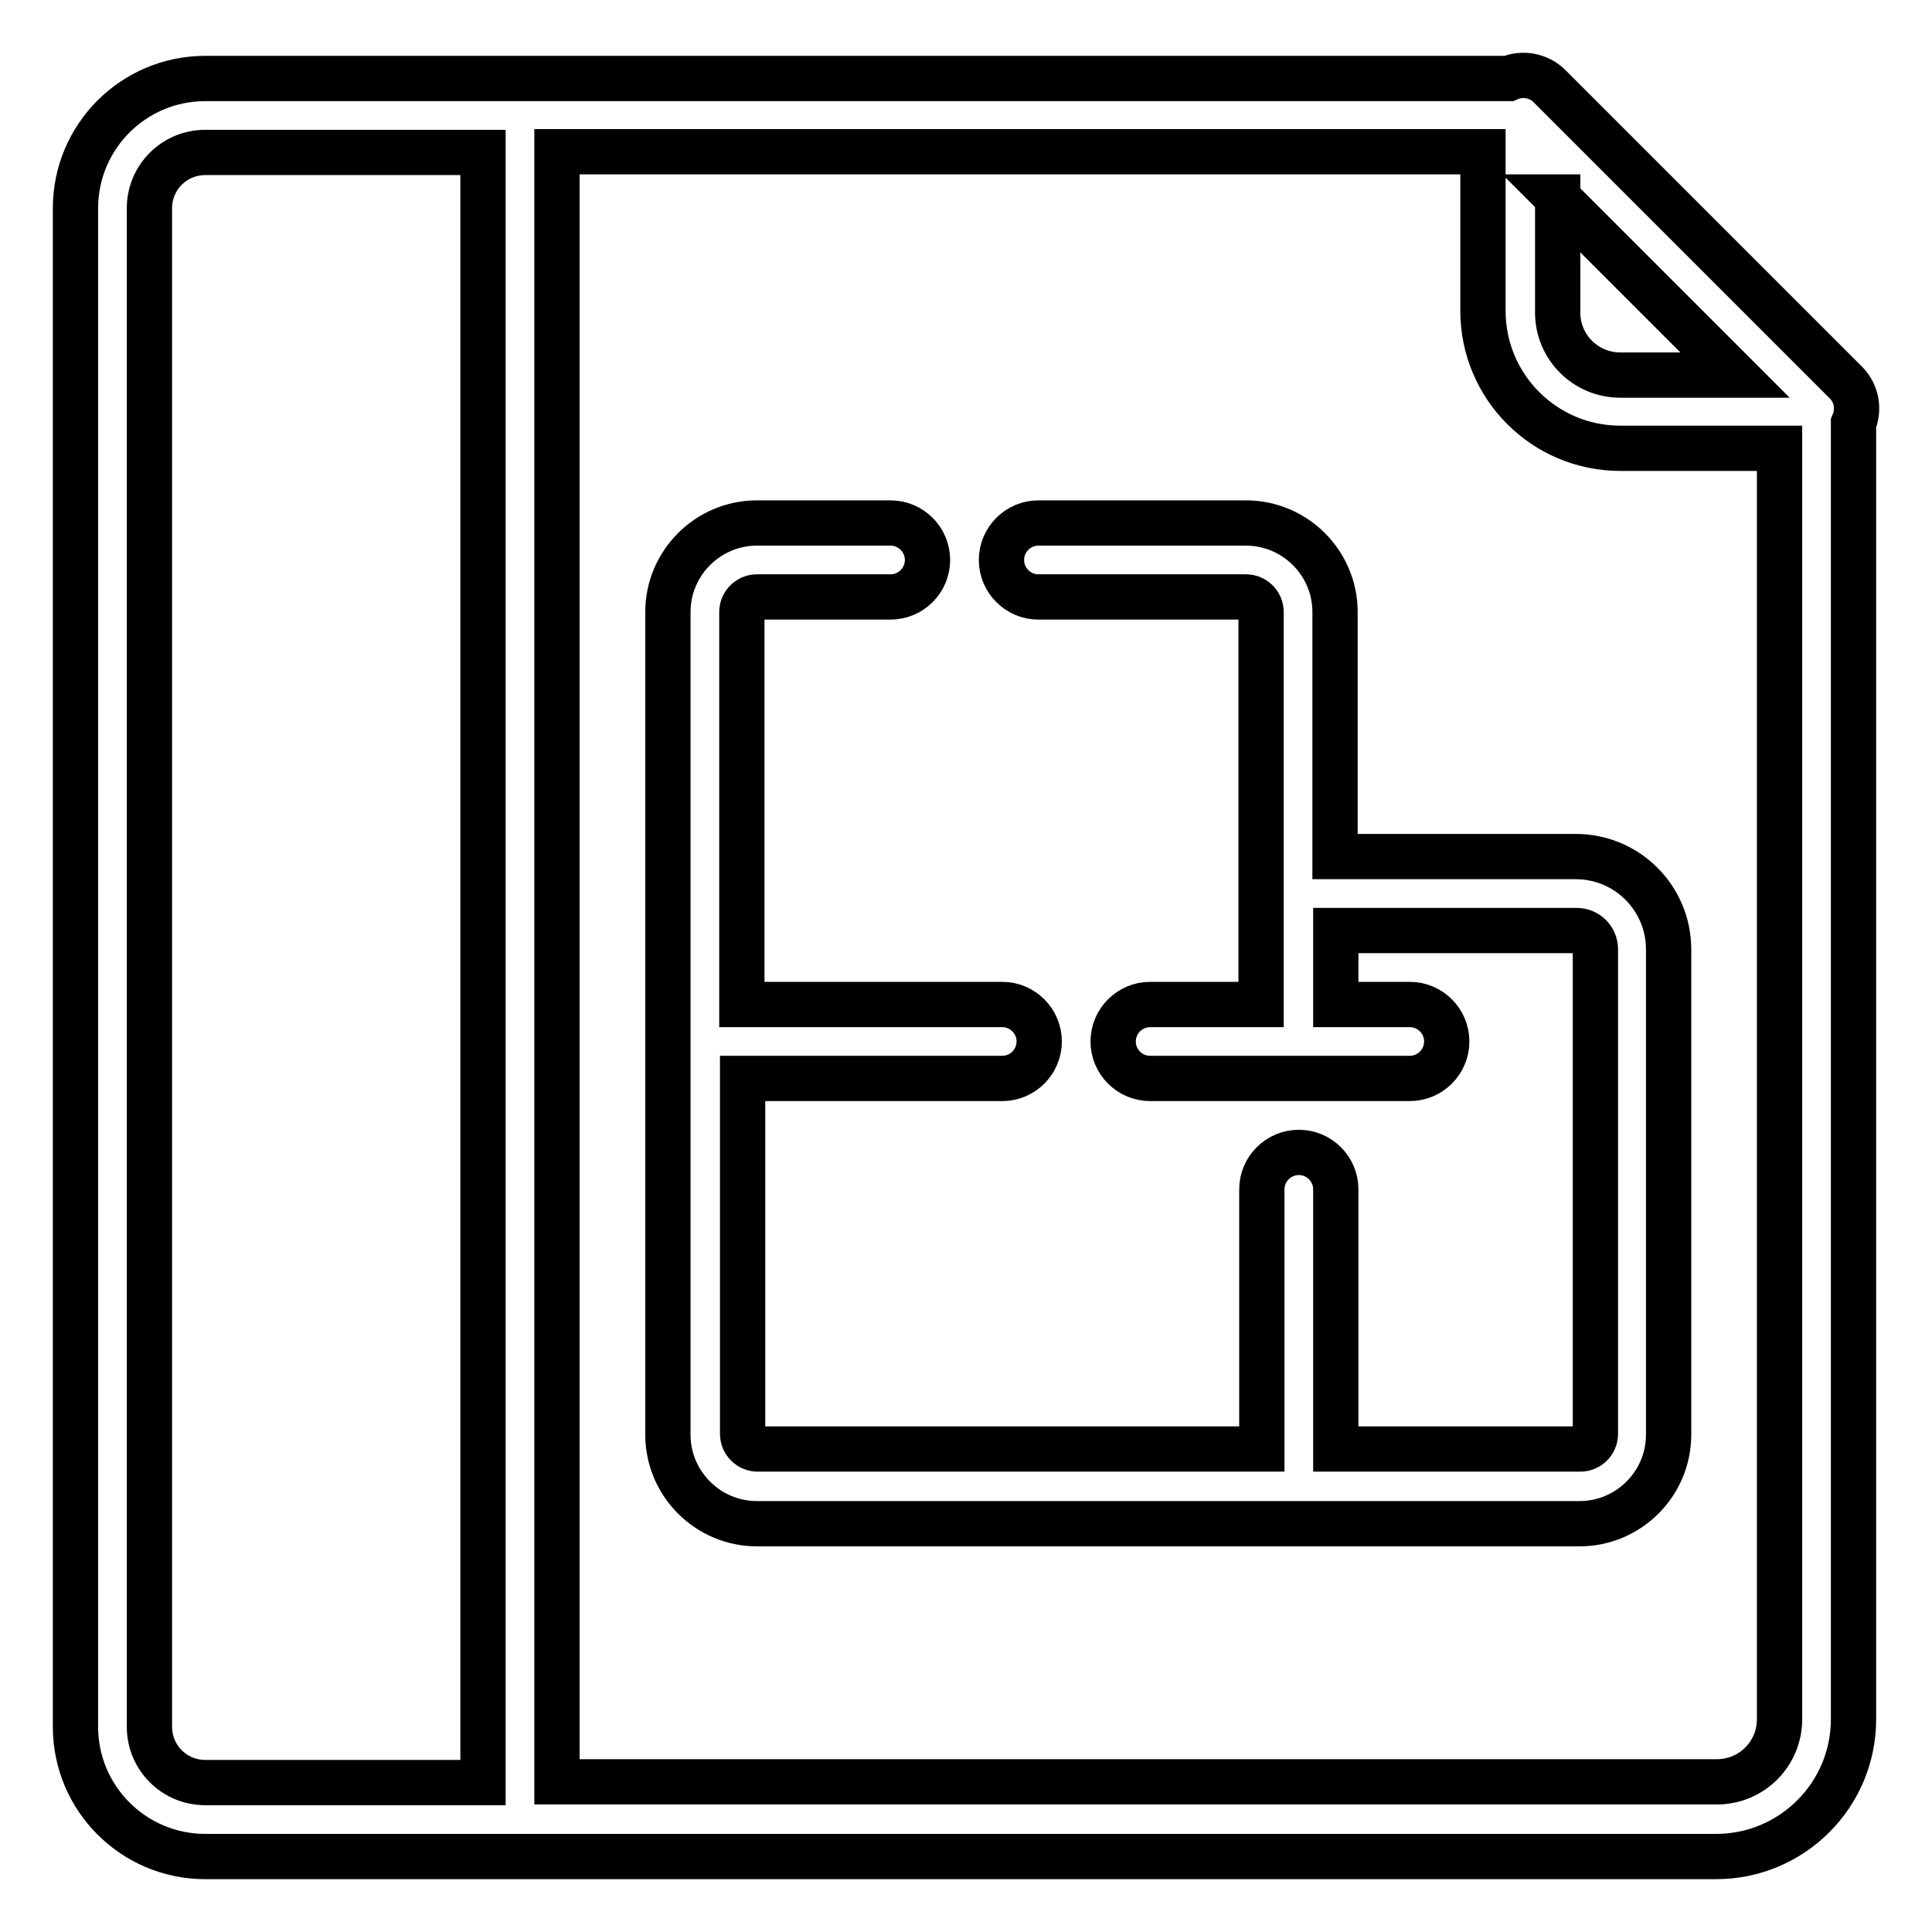
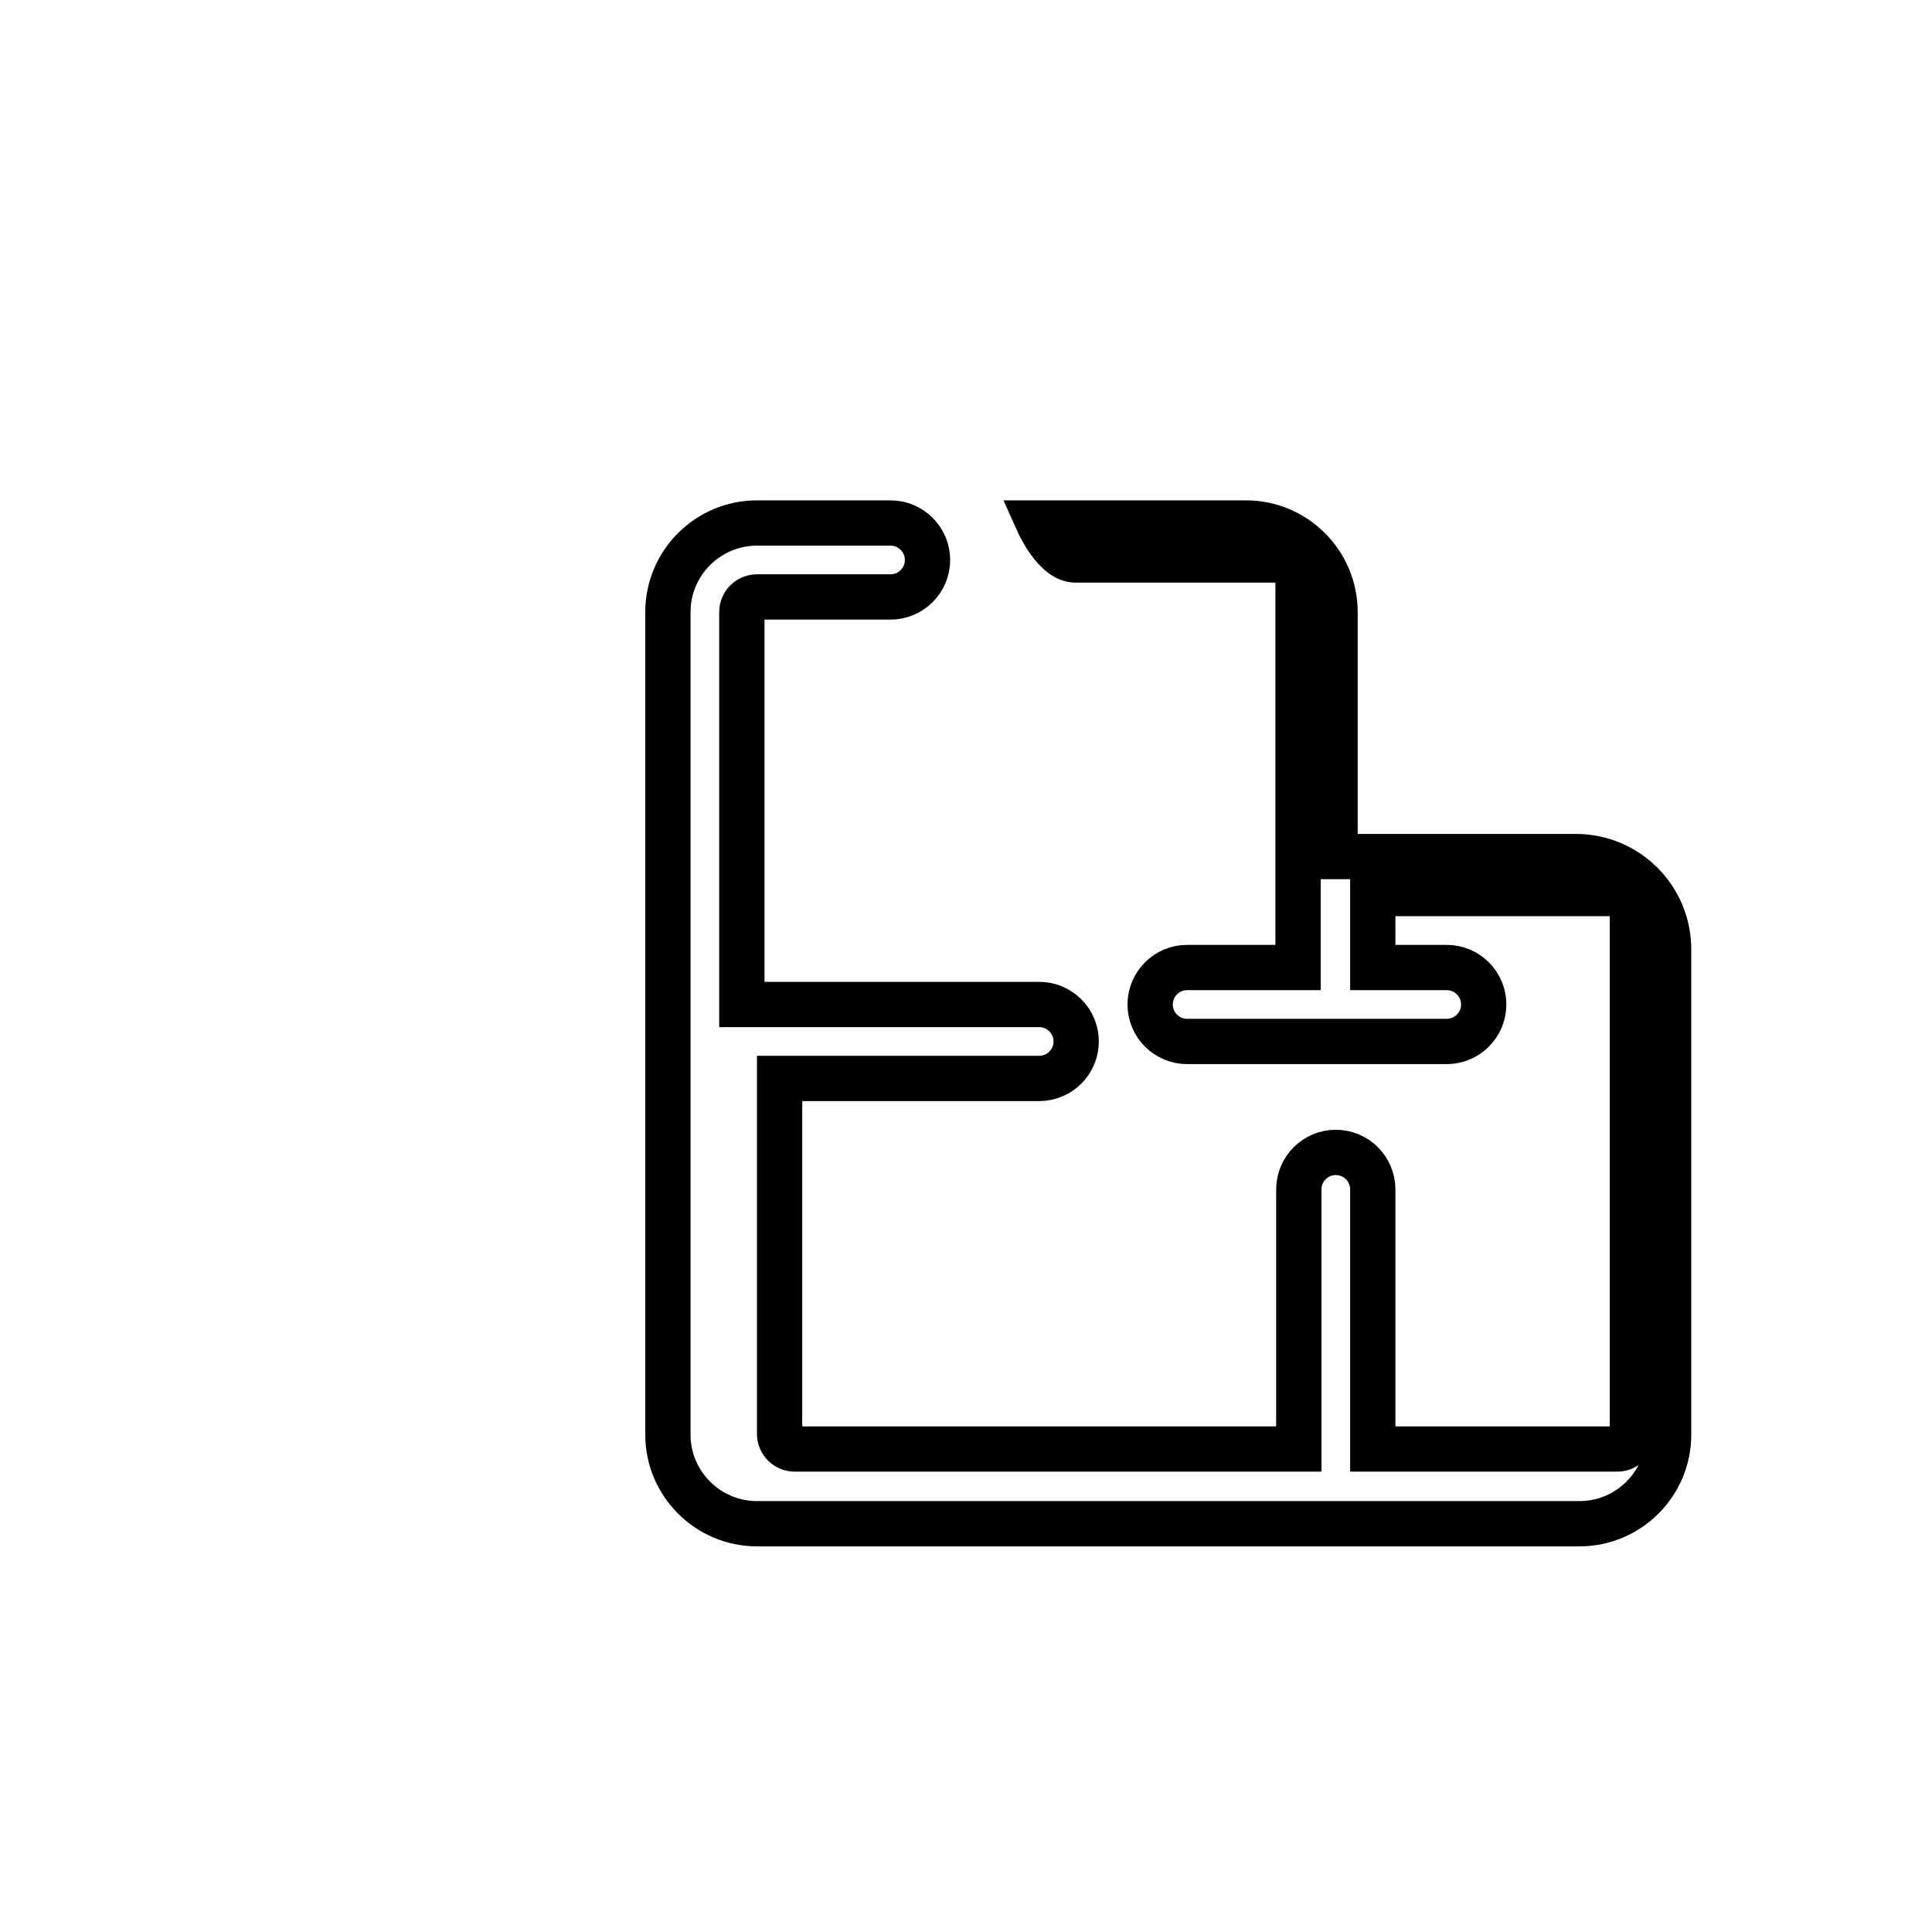
<svg xmlns="http://www.w3.org/2000/svg" version="1.1" x="0px" y="0px" viewBox="0 0 256 256" enable-background="new 0 0 256 256" xml:space="preserve">
  <g>
-     <path stroke-width="6" fill-opacity="0" stroke="#000000" d="M244.6,50.7l-39.3-39.3c-1.4-1.4-3.6-1.8-5.4-1H27.2c-9.5,0-17.2,7.7-17.2,17.2v201.2 c0,9.5,7.7,17.2,17.2,17.2h200.2c10,0,18.2-8.1,18.2-18.2l0,0V56.1C246.4,54.2,246,52.1,244.6,50.7z M206.3,26.1l23.6,23.6h-15.2 c-4.6,0-8.3-3.7-8.3-8.3l0,0V26.1z M19.8,228.8V27.6c0-4.1,3.3-7.4,7.4-7.4H64v216H27.2C23.1,236.2,19.8,232.9,19.8,228.8z  M235.8,227.8c0,4.6-3.7,8.3-8.3,8.3l0,0H73.8v-216h122.7v21.1c0,10,8.1,18.2,18.2,18.2l0,0h21.1V227.8z" />
-     <path stroke-width="6" fill-opacity="0" stroke="#000000" d="M176.9,113.5V81.1c0-6.5-5.3-11.8-11.8-11.8l0,0h-27.5c-2.7,0-4.9,2.2-4.9,4.9s2.2,4.9,4.9,4.9h27.5 c1.1,0,2,0.9,2,2l0,0v52h-14.7c-2.7,0-4.9,2.2-4.9,4.9s2.2,4.9,4.9,4.9h34.4c2.7,0,4.9-2.2,4.9-4.9s-2.2-4.9-4.9-4.9h-9.8v-9.8 h31.9c1.4,0,2.5,1.1,2.5,2.5V190c0,1.1-0.9,2-2,2l0,0h-32.4v-34.4c0-2.7-2.2-4.9-4.9-4.9c-2.7,0-4.9,2.2-4.9,4.9V192h-66.8 c-1.1,0-2-0.9-2-2l0,0v-47.1h34.4c2.7,0,4.9-2.2,4.9-4.9s-2.2-4.9-4.9-4.9H98.3v-52c0-1.1,0.9-2,2-2H118c2.7,0,4.9-2.2,4.9-4.9 s-2.2-4.9-4.9-4.9h-17.7c-6.5,0-11.8,5.3-11.8,11.8v109c0,6.5,5.3,11.8,11.8,11.8l0,0h109c6.5,0,11.8-5.3,11.8-11.8l0,0v-64.3 c0-6.8-5.5-12.3-12.3-12.3H176.9z" />
+     <path stroke-width="6" fill-opacity="0" stroke="#000000" d="M176.9,113.5V81.1c0-6.5-5.3-11.8-11.8-11.8l0,0h-27.5s2.2,4.9,4.9,4.9h27.5 c1.1,0,2,0.9,2,2l0,0v52h-14.7c-2.7,0-4.9,2.2-4.9,4.9s2.2,4.9,4.9,4.9h34.4c2.7,0,4.9-2.2,4.9-4.9s-2.2-4.9-4.9-4.9h-9.8v-9.8 h31.9c1.4,0,2.5,1.1,2.5,2.5V190c0,1.1-0.9,2-2,2l0,0h-32.4v-34.4c0-2.7-2.2-4.9-4.9-4.9c-2.7,0-4.9,2.2-4.9,4.9V192h-66.8 c-1.1,0-2-0.9-2-2l0,0v-47.1h34.4c2.7,0,4.9-2.2,4.9-4.9s-2.2-4.9-4.9-4.9H98.3v-52c0-1.1,0.9-2,2-2H118c2.7,0,4.9-2.2,4.9-4.9 s-2.2-4.9-4.9-4.9h-17.7c-6.5,0-11.8,5.3-11.8,11.8v109c0,6.5,5.3,11.8,11.8,11.8l0,0h109c6.5,0,11.8-5.3,11.8-11.8l0,0v-64.3 c0-6.8-5.5-12.3-12.3-12.3H176.9z" />
  </g>
</svg>